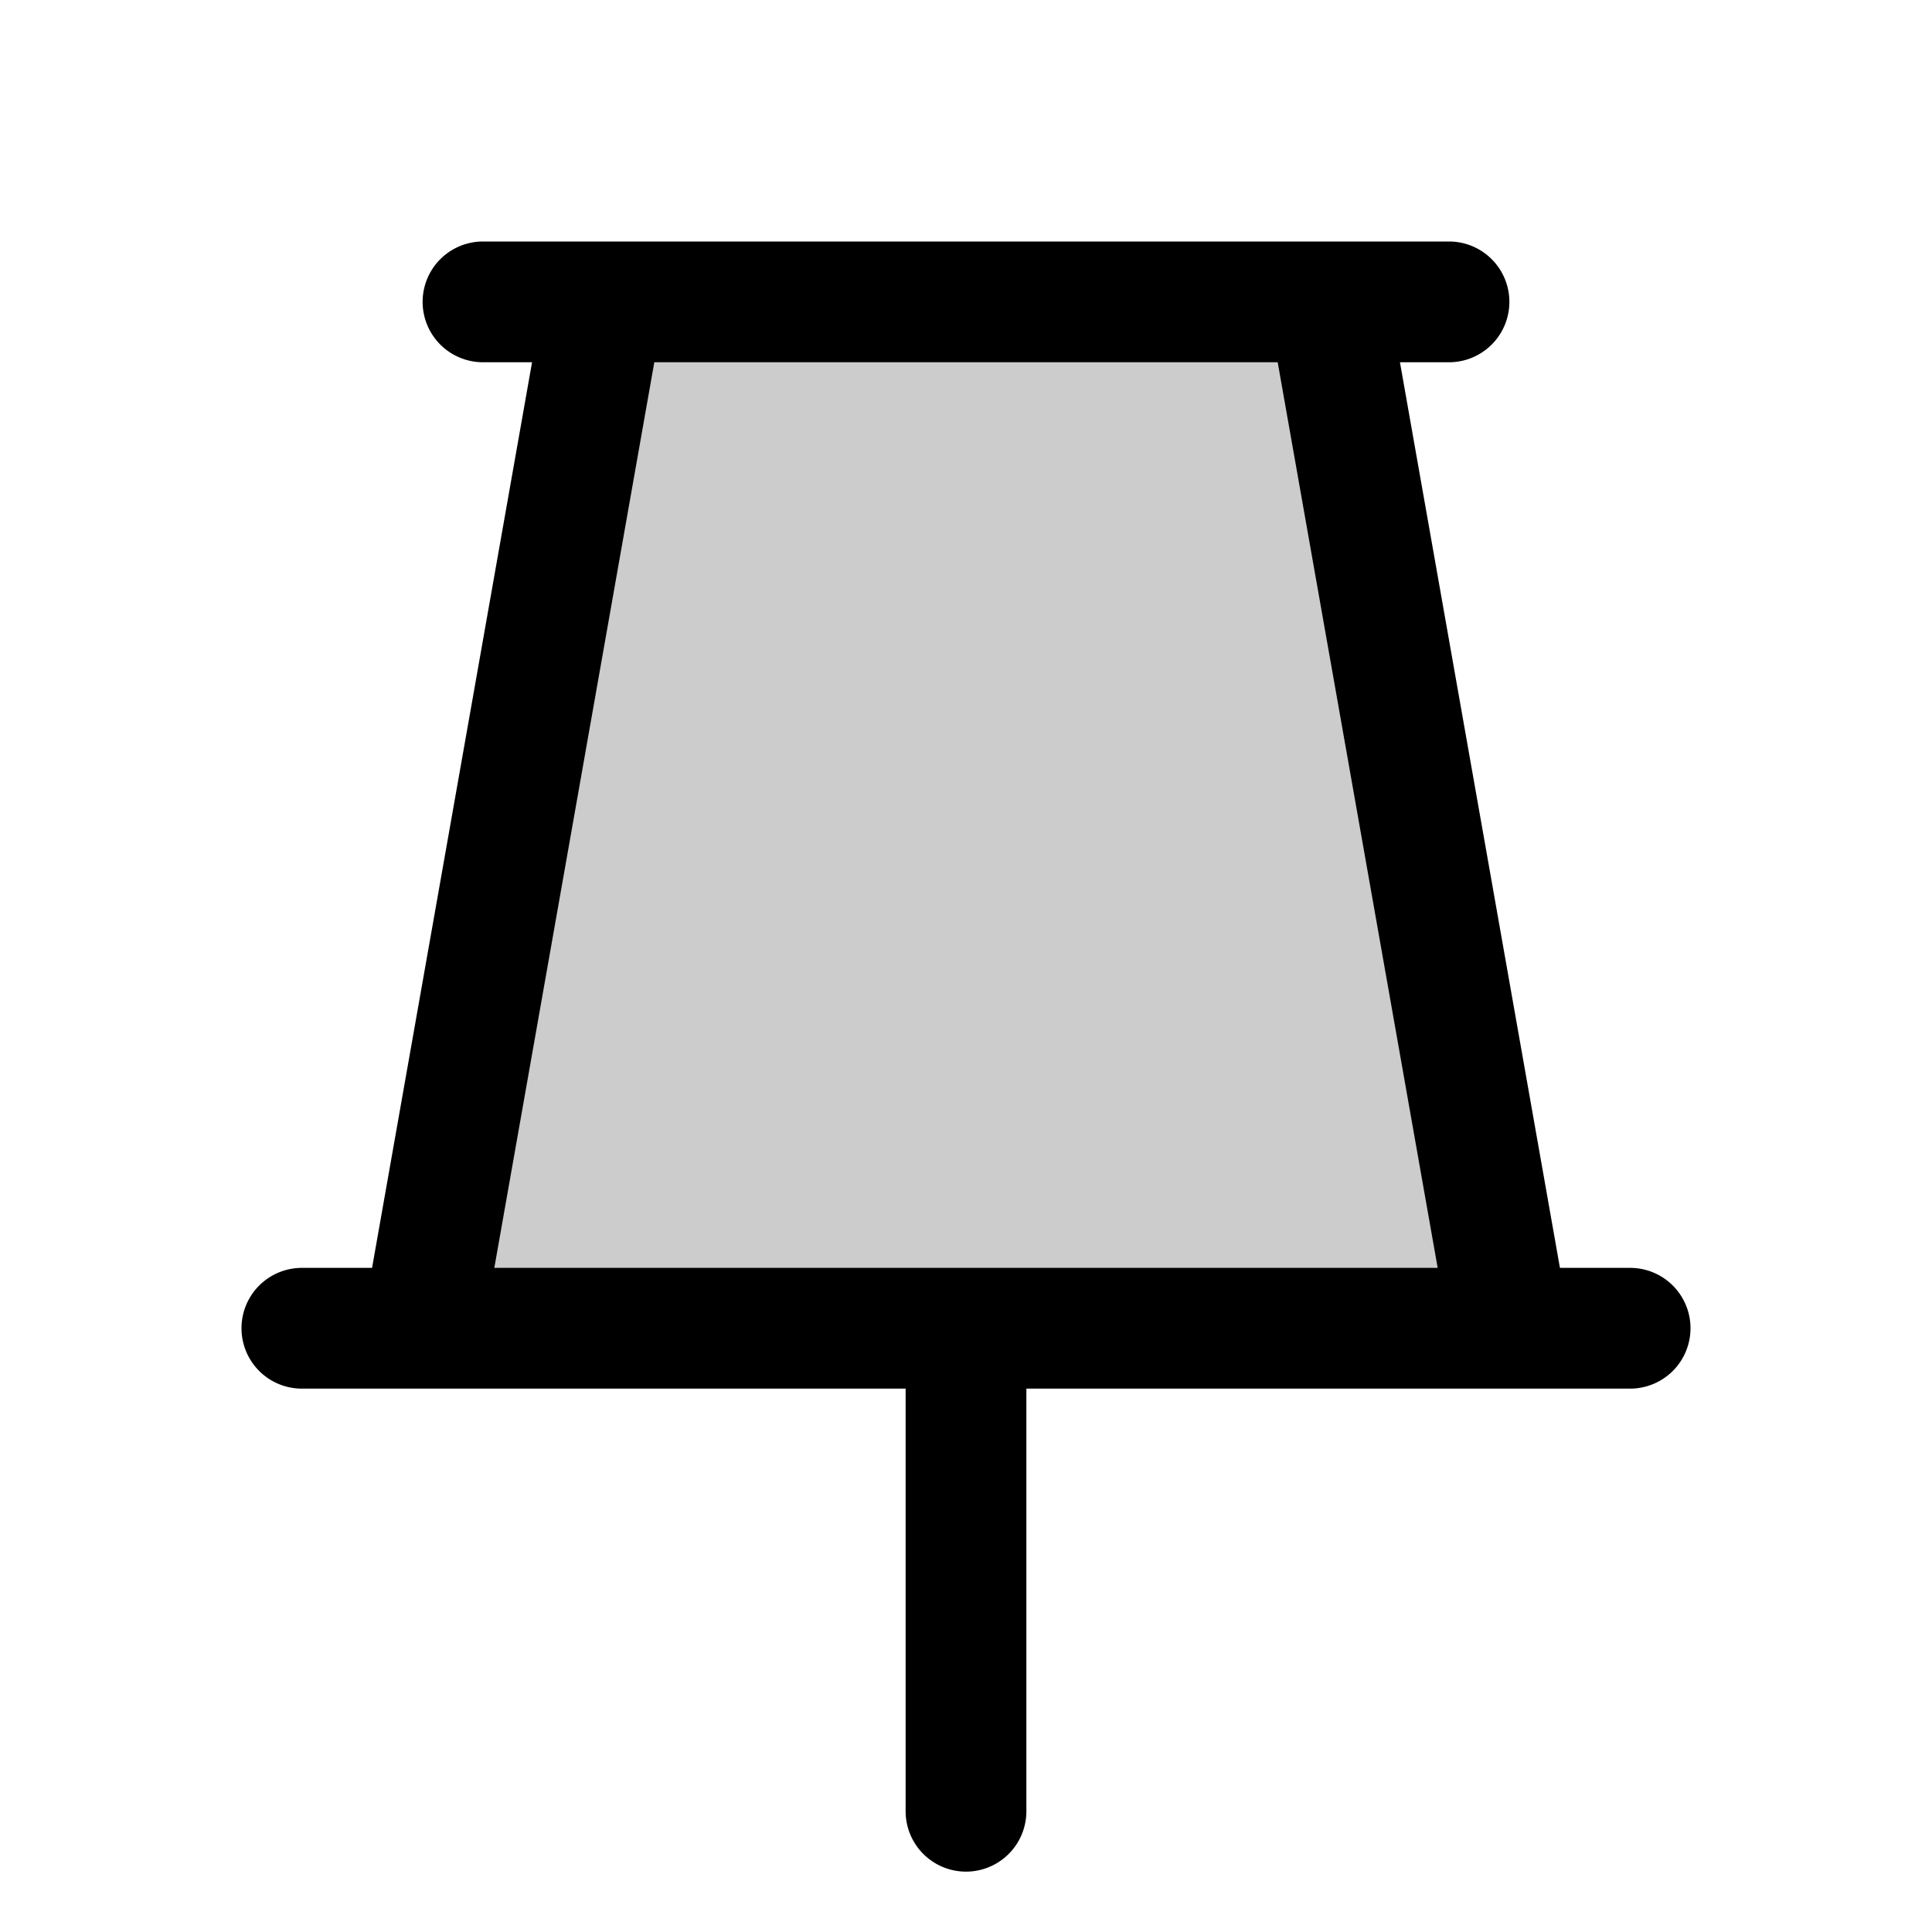
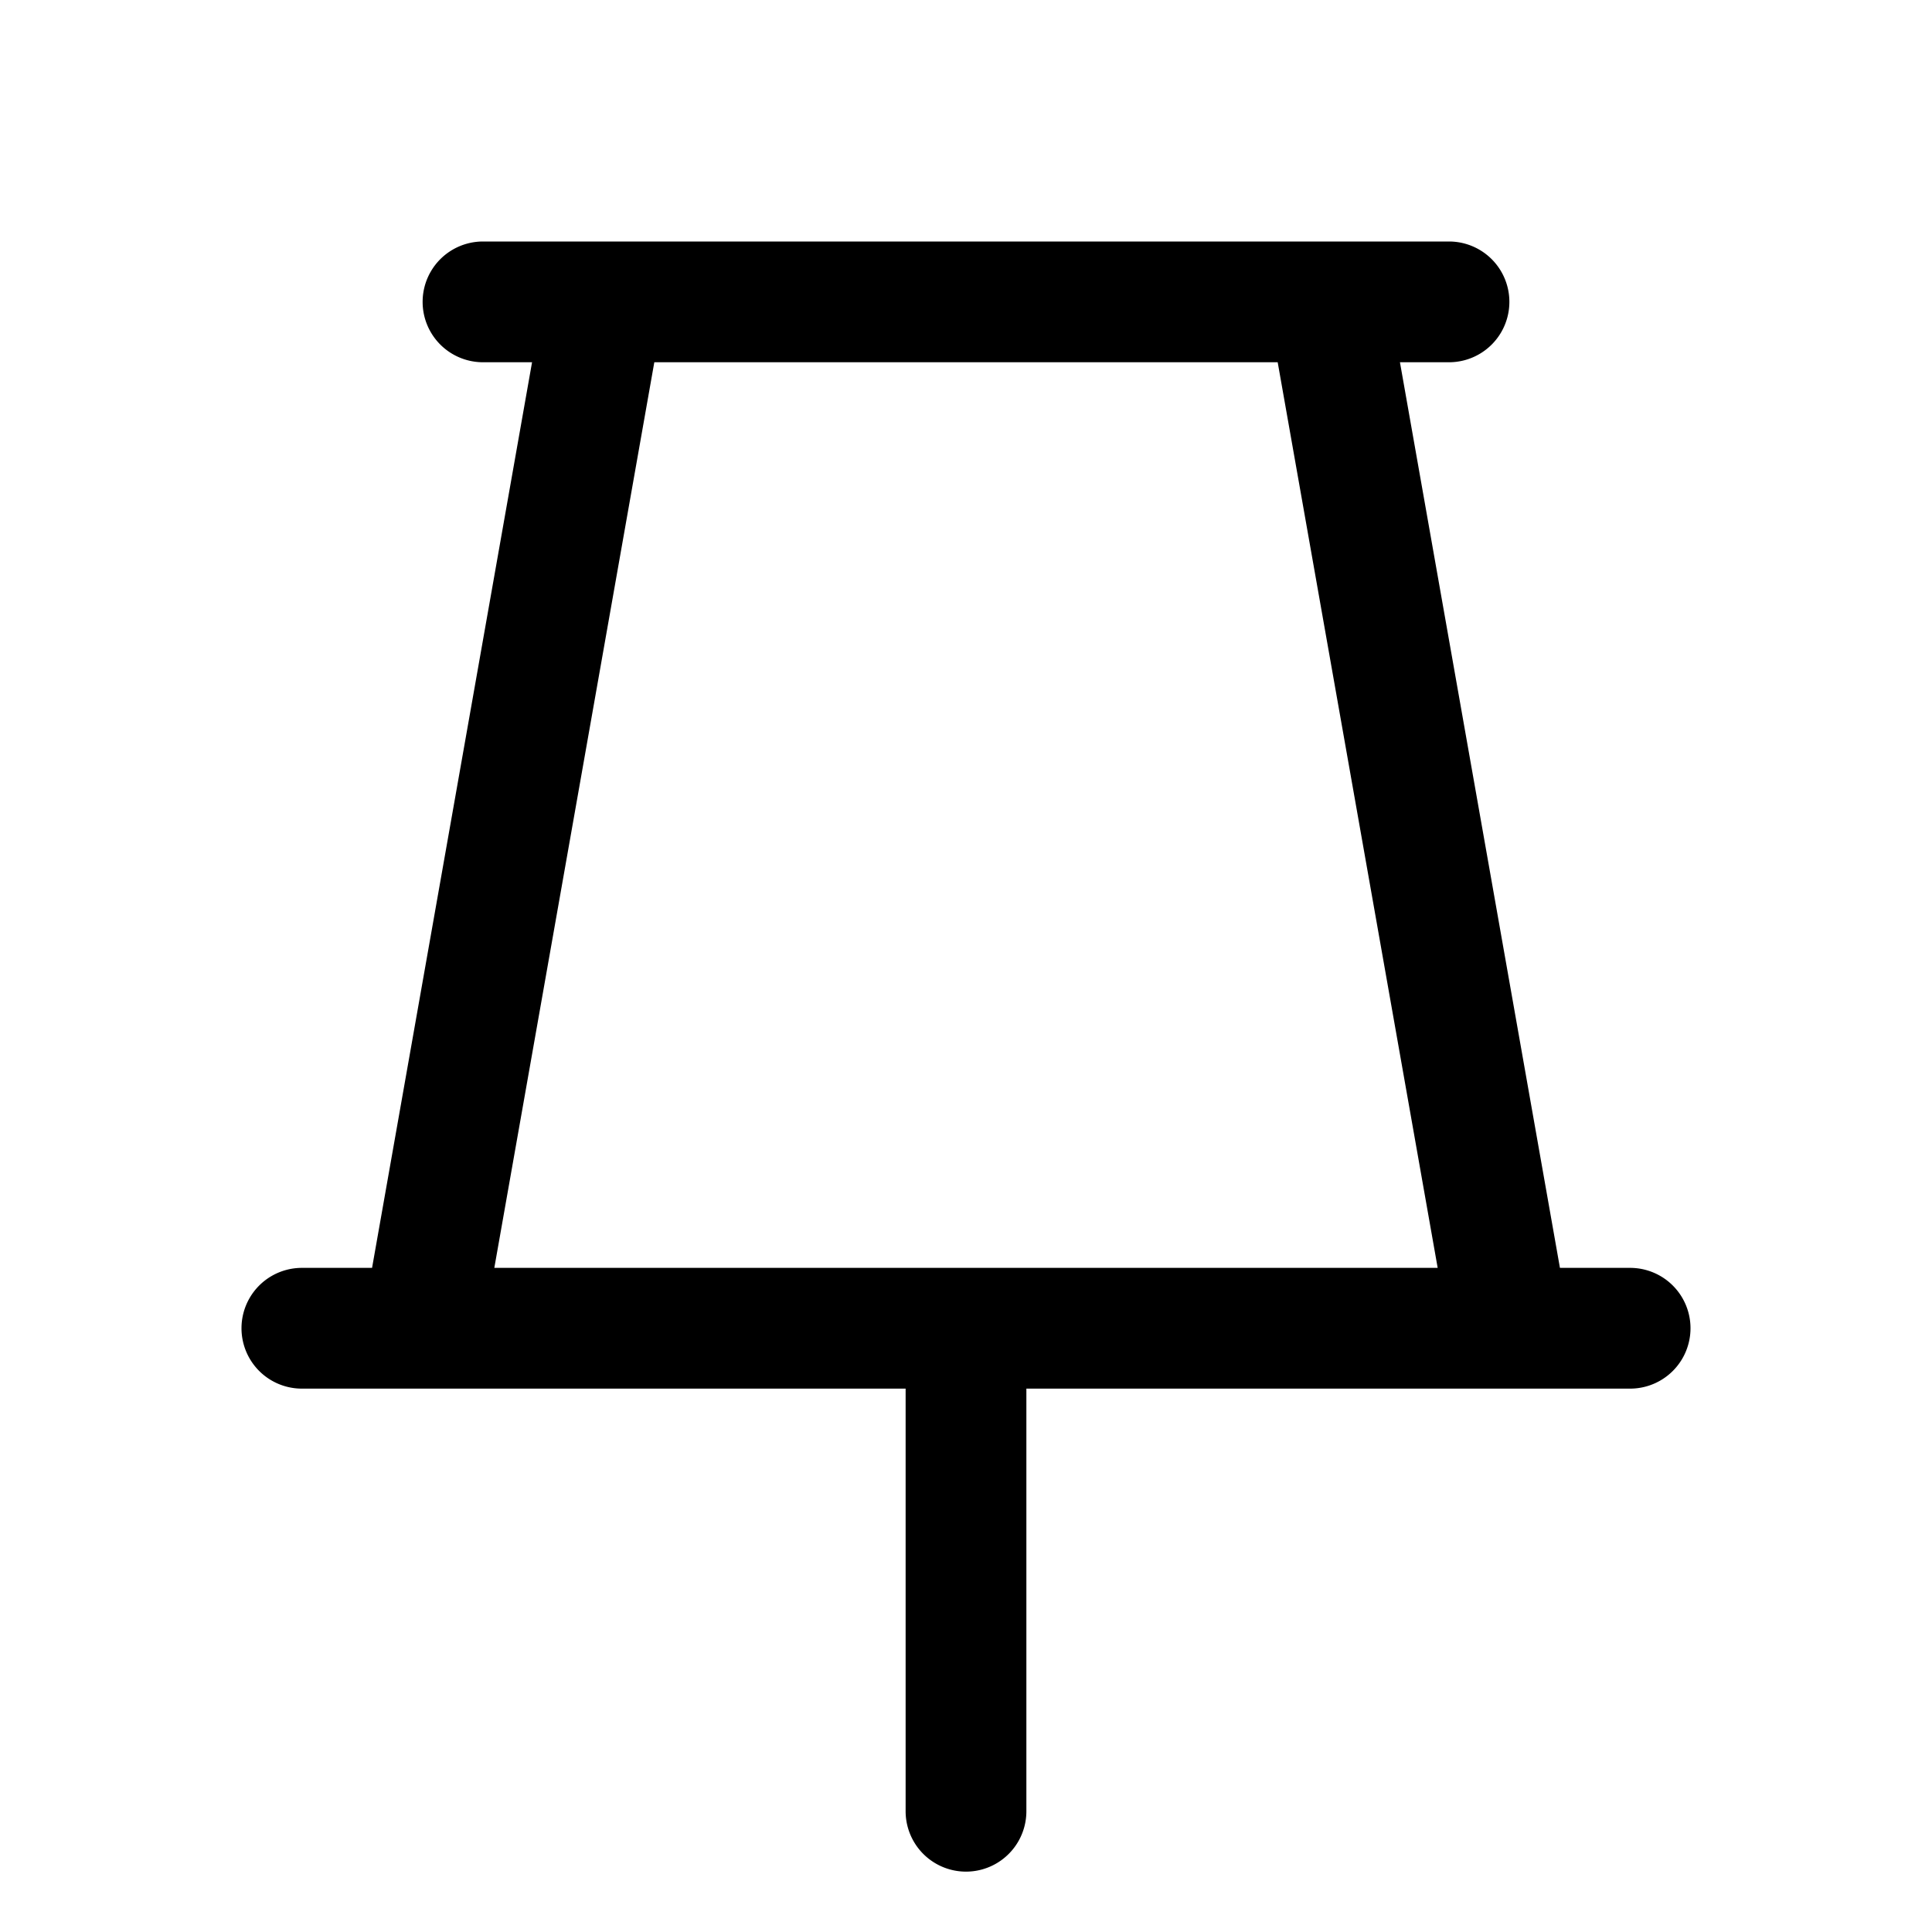
<svg xmlns="http://www.w3.org/2000/svg" viewBox="0 0 256 256" fill="currentColor">
-   <path d="M200,176H56L80,40h96Z" opacity="0.2" />
  <path d="M216,168h-9.3L185.5,48H192a8,8,0,0,0,0-16H64a8,8,0,0,0,0,16h6.5L49.3,168H40a8,8,0,0,0,0,16h80v56a8,8,0,0,0,16,0V184h80a8,8,0,0,0,0-16ZM86.7,48h82.6l21.2,120H65.5Z" />
</svg>